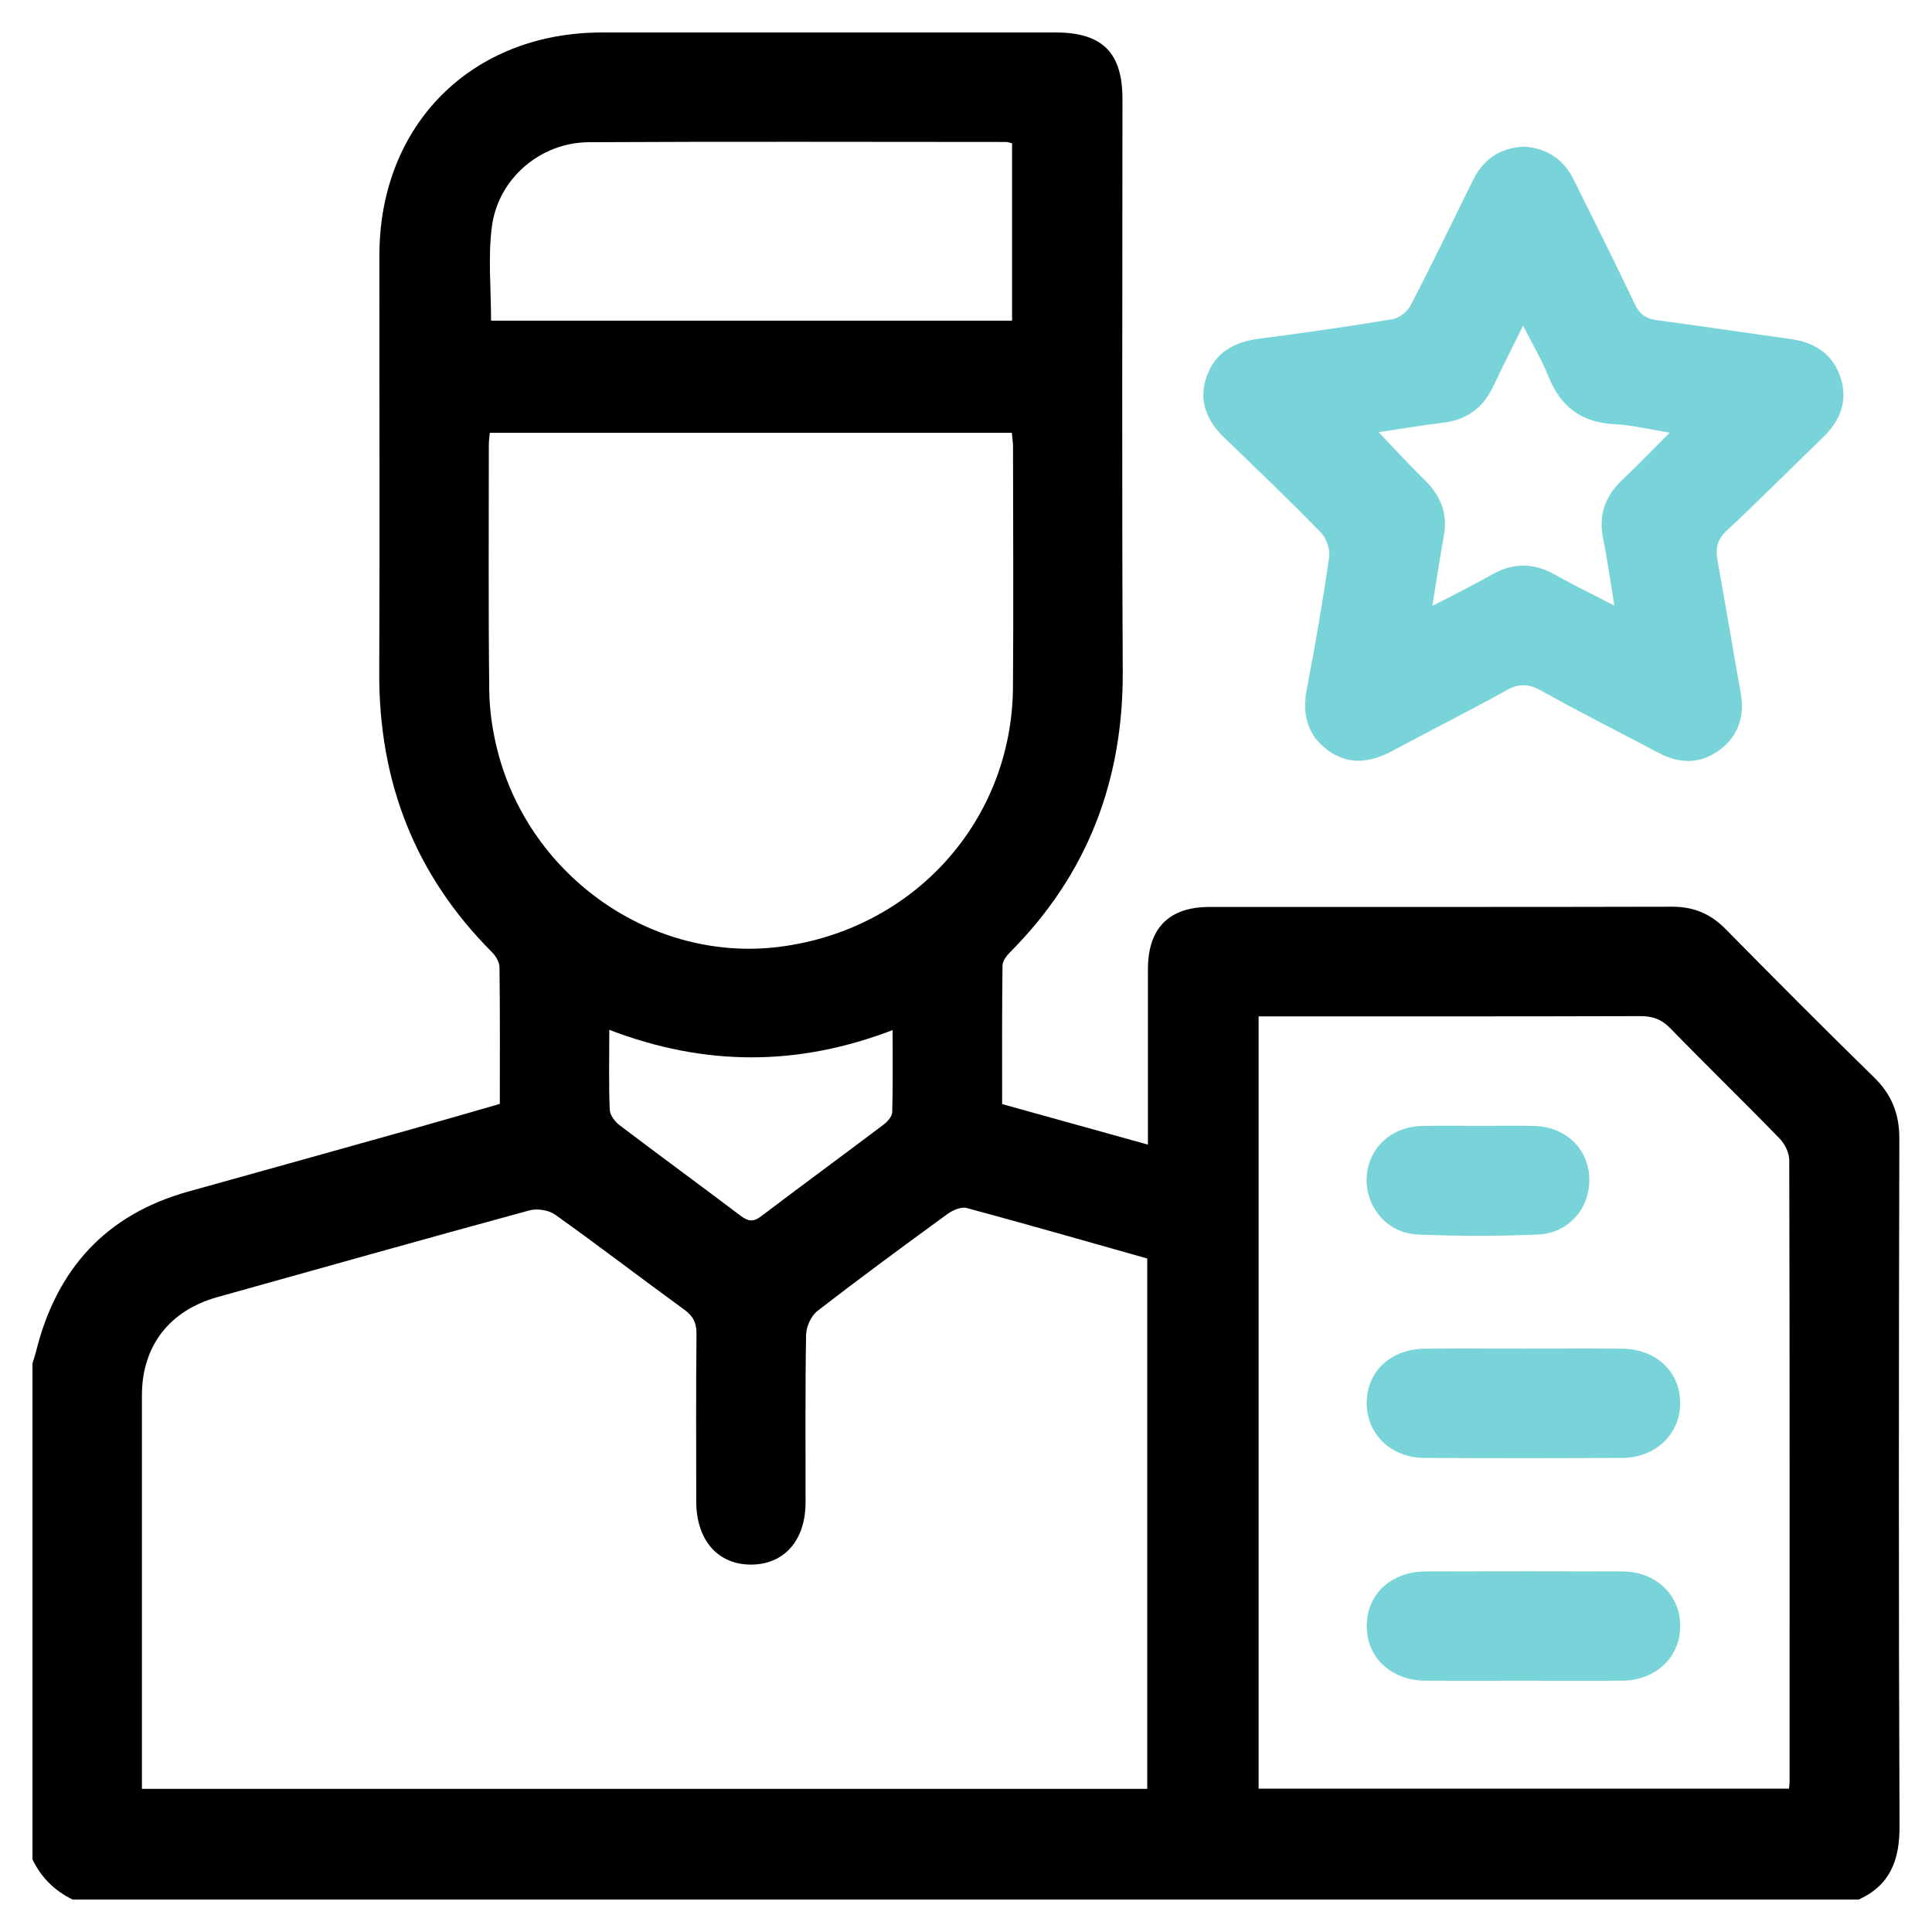
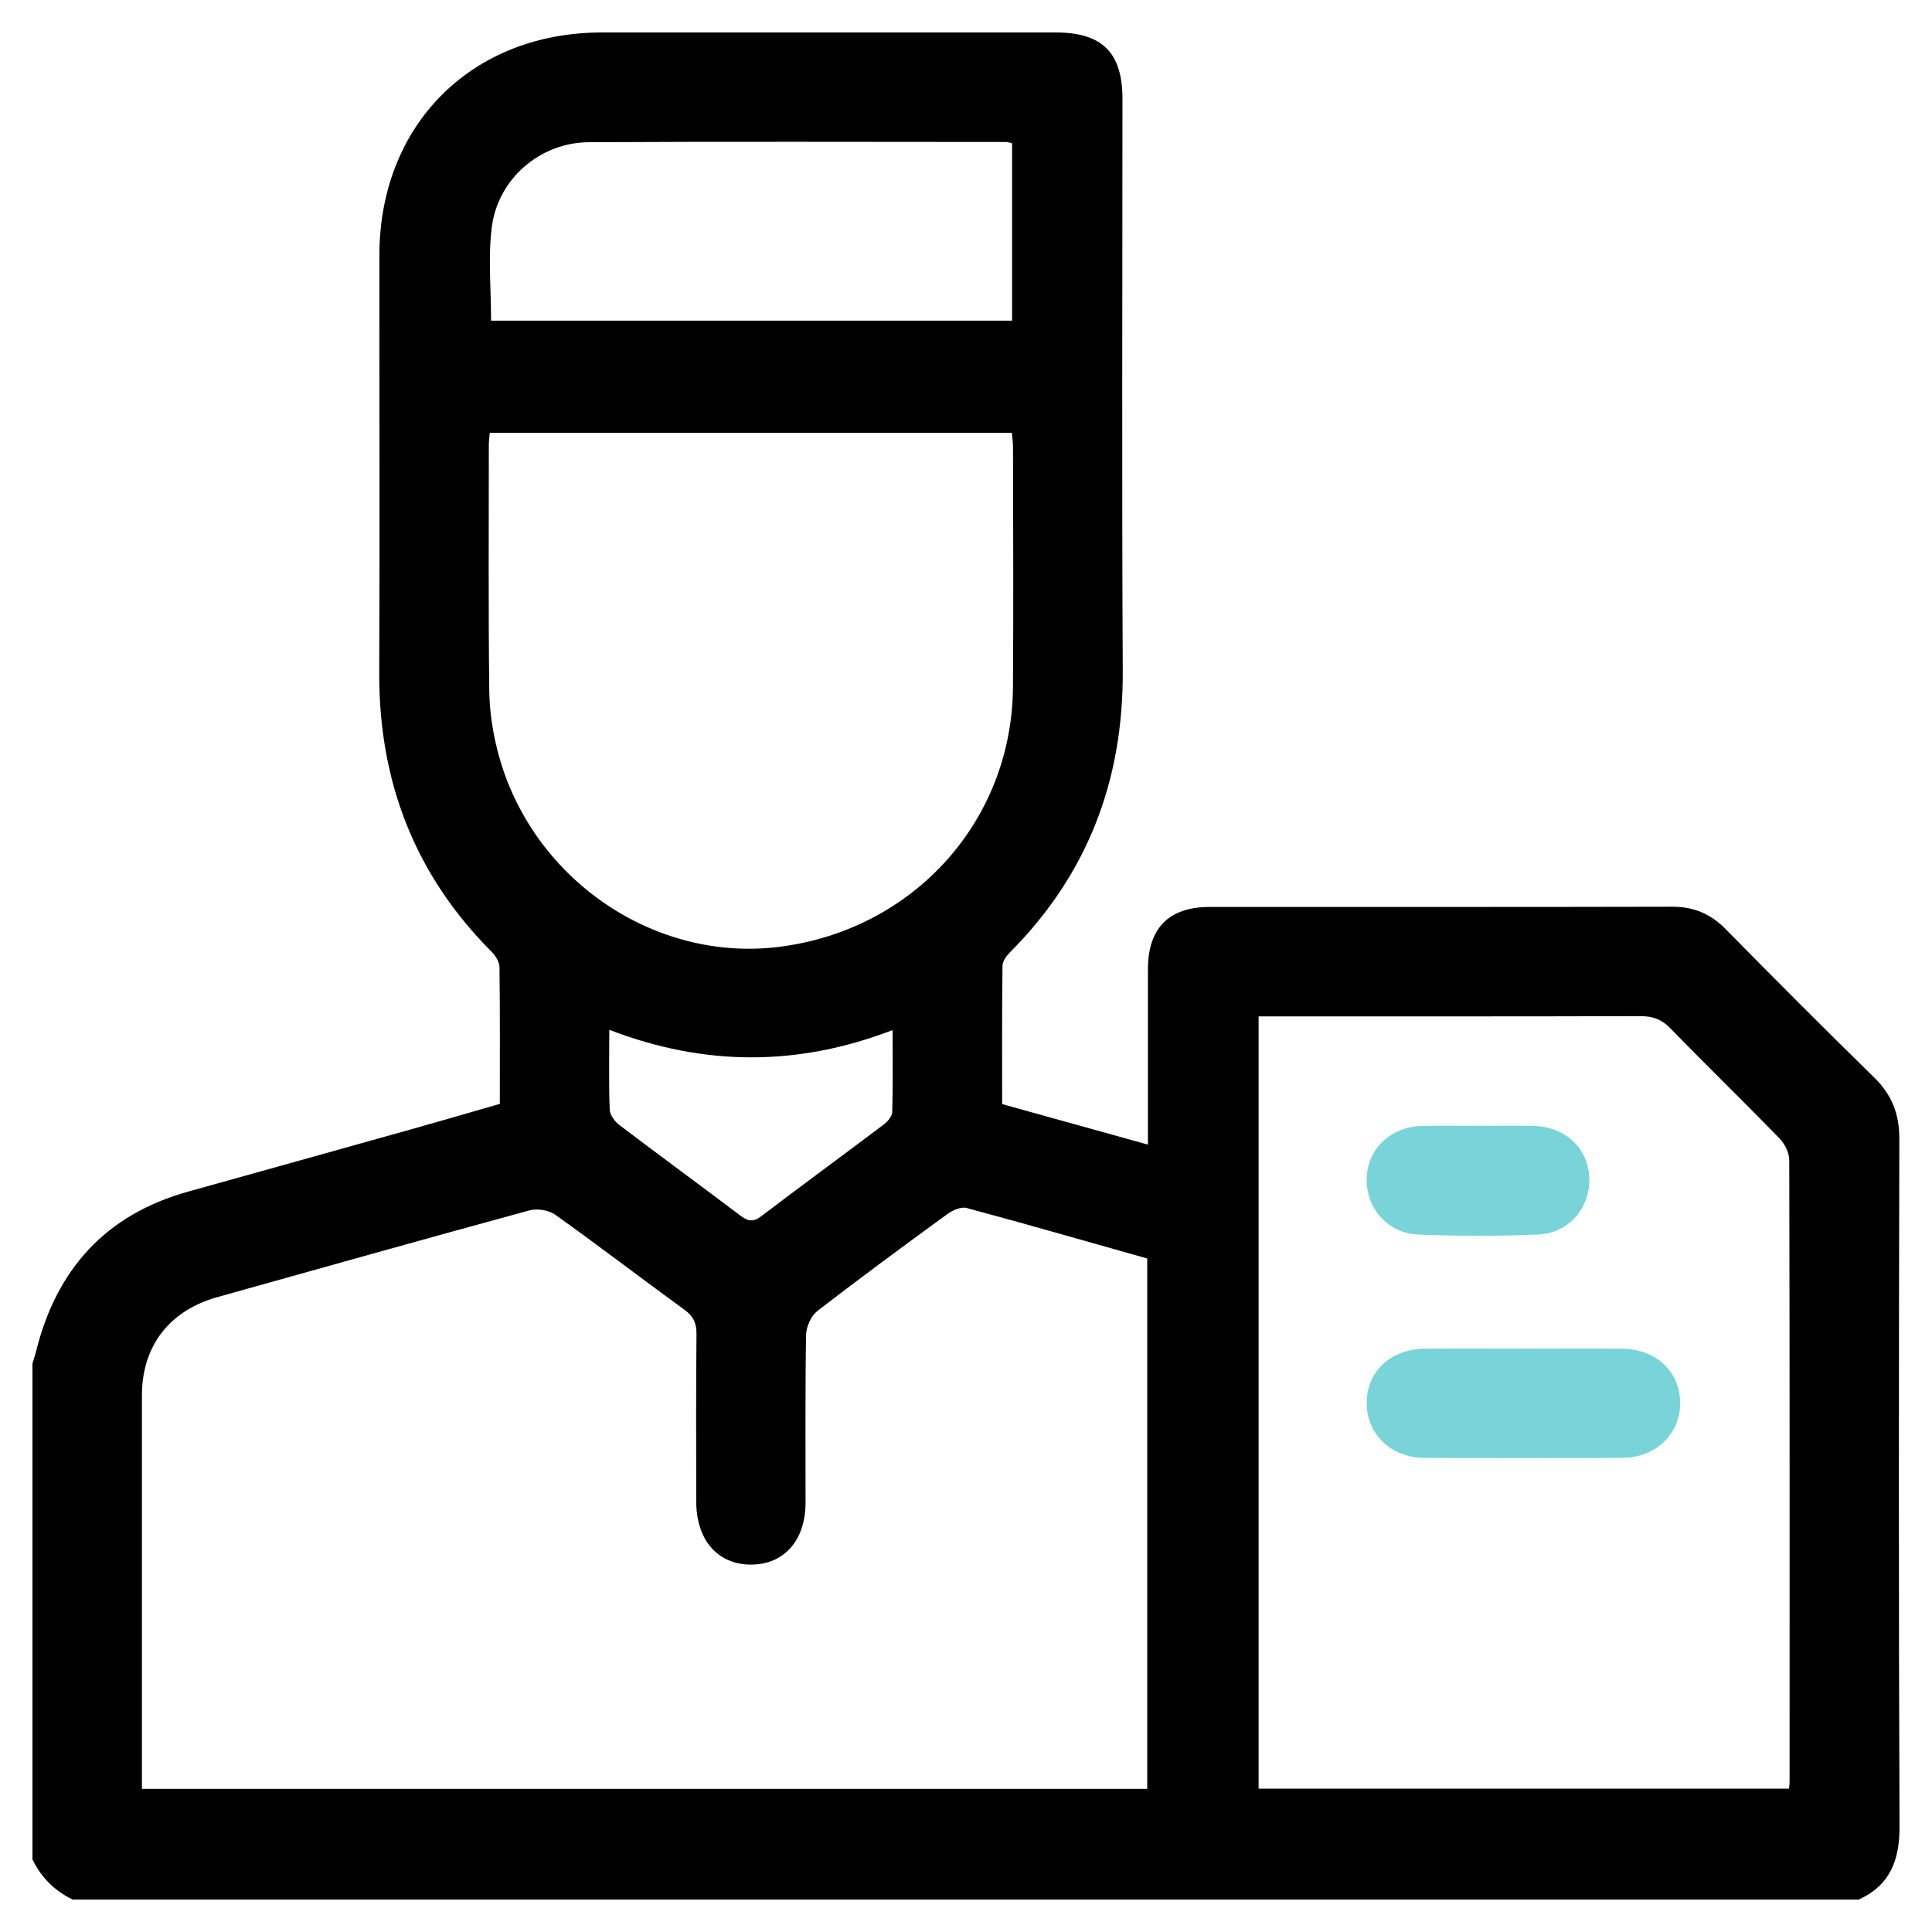
<svg xmlns="http://www.w3.org/2000/svg" width="120" height="120" viewBox="0 0 120 120" fill="none">
  <path d="M115.461 117.983H4.509C3.387 117.441 2.558 116.609 2.017 115.493C2.017 105.225 2.017 94.956 2.017 84.688C2.089 84.44 2.174 84.195 2.238 83.946C3.505 78.833 6.568 75.436 11.703 74.008C16.312 72.725 20.921 71.439 25.526 70.147C27.362 69.633 29.195 69.097 31.045 68.565C31.045 65.657 31.061 62.865 31.024 60.075C31.021 59.755 30.785 59.367 30.543 59.125C25.756 54.33 23.527 48.53 23.555 41.78C23.591 33.137 23.558 24.493 23.564 15.849C23.573 7.744 29.294 2.02 37.387 2.017C46.783 2.017 56.179 2.017 65.575 2.017C68.46 2.017 69.718 3.266 69.718 6.137C69.718 17.988 69.676 29.842 69.736 41.693C69.769 48.491 67.544 54.315 62.738 59.144C62.518 59.364 62.27 59.694 62.267 59.979C62.23 62.838 62.245 65.697 62.245 68.577C65.297 69.424 68.251 70.247 71.3 71.094C71.3 67.361 71.297 63.779 71.3 60.193C71.303 57.658 72.6 56.336 75.107 56.333C84.691 56.327 94.277 56.342 103.86 56.318C105.197 56.315 106.247 56.757 107.181 57.706C110.226 60.798 113.287 63.875 116.392 66.907C117.496 67.984 117.974 69.179 117.971 70.728C117.938 84.957 117.923 99.189 117.983 113.418C117.992 115.523 117.418 117.075 115.461 117.98V117.983ZM71.257 78.168C67.504 77.109 63.779 76.038 60.038 75.03C59.693 74.937 59.167 75.172 58.837 75.412C56.125 77.387 53.418 79.378 50.766 81.432C50.376 81.735 50.076 82.403 50.067 82.912C50.007 86.382 50.04 89.855 50.034 93.328C50.031 95.667 48.715 97.165 46.674 97.18C44.593 97.195 43.248 95.667 43.245 93.268C43.239 89.795 43.227 86.324 43.26 82.851C43.266 82.177 43.063 81.753 42.516 81.354C39.831 79.402 37.197 77.381 34.496 75.454C34.091 75.163 33.371 75.046 32.887 75.179C26.419 76.939 19.965 78.761 13.508 80.564C10.518 81.399 8.815 83.605 8.815 86.675C8.815 94.451 8.815 102.226 8.815 110.002V111.112H71.257V78.171V78.168ZM78.174 63.131V111.097H111.118C111.137 110.894 111.155 110.782 111.155 110.667C111.155 97.797 111.164 84.927 111.134 72.056C111.134 71.603 110.855 71.046 110.529 70.71C108.294 68.411 105.989 66.175 103.755 63.875C103.204 63.31 102.648 63.11 101.871 63.113C94.362 63.137 86.853 63.128 79.344 63.128H78.174V63.131ZM30.422 26.883C30.395 27.18 30.362 27.397 30.362 27.618C30.362 32.71 30.329 37.805 30.389 42.897C30.404 44.164 30.601 45.462 30.918 46.691C32.954 54.533 40.575 59.791 48.392 58.811C56.742 57.764 62.856 50.996 62.917 42.685C62.953 37.705 62.926 32.725 62.92 27.745C62.92 27.461 62.871 27.173 62.847 26.883H30.422ZM30.501 19.918H62.862V8.9C62.699 8.863 62.593 8.818 62.487 8.818C53.85 8.818 45.211 8.785 36.574 8.833C33.549 8.851 30.927 11.099 30.547 14.109C30.308 15.991 30.501 17.928 30.501 19.918ZM37.844 63.96C37.844 65.76 37.807 67.346 37.871 68.925C37.883 69.258 38.191 69.666 38.482 69.887C40.974 71.778 43.502 73.624 45.997 75.511C46.453 75.856 46.78 75.923 47.273 75.548C49.795 73.633 52.35 71.763 54.879 69.854C55.121 69.672 55.408 69.349 55.417 69.085C55.465 67.436 55.441 65.787 55.441 63.981C49.565 66.235 43.786 66.247 37.841 63.963L37.844 63.96Z" fill="black" />
-   <path d="M94.622 9.105C96.085 9.193 97.123 9.892 97.764 11.193C99.031 13.762 100.322 16.321 101.55 18.908C101.849 19.537 102.249 19.797 102.905 19.885C105.669 20.254 108.43 20.672 111.191 21.053C112.652 21.253 113.774 21.921 114.285 23.349C114.811 24.829 114.342 26.081 113.247 27.146C111.242 29.092 109.271 31.07 107.232 32.98C106.655 33.521 106.543 34.053 106.673 34.777C107.169 37.521 107.623 40.274 108.115 43.021C108.373 44.452 108.007 45.662 106.854 46.546C105.657 47.462 104.356 47.468 103.029 46.767C100.597 45.481 98.139 44.243 95.735 42.903C94.954 42.467 94.365 42.434 93.575 42.873C91.238 44.174 88.84 45.366 86.487 46.636C85.114 47.378 83.759 47.553 82.45 46.582C81.155 45.62 80.877 44.307 81.177 42.752C81.697 40.05 82.162 37.336 82.555 34.613C82.625 34.123 82.383 33.421 82.032 33.064C80.082 31.064 78.065 29.134 76.054 27.198C74.923 26.109 74.406 24.844 74.974 23.316C75.521 21.849 76.698 21.232 78.204 21.038C80.971 20.678 83.732 20.285 86.484 19.828C86.907 19.758 87.418 19.353 87.621 18.962C88.955 16.385 90.216 13.771 91.501 11.169C92.145 9.868 93.194 9.187 94.625 9.112L94.622 9.105ZM100.271 37.611C100.023 36.114 99.844 34.771 99.572 33.445C99.27 31.966 99.714 30.792 100.791 29.779C101.744 28.88 102.648 27.933 103.706 26.874C102.445 26.671 101.35 26.396 100.241 26.342C98.175 26.239 96.902 25.216 96.155 23.334C95.753 22.321 95.181 21.374 94.601 20.227C93.902 21.646 93.303 22.823 92.741 24.012C92.106 25.358 91.068 26.087 89.59 26.263C88.292 26.417 87.004 26.638 85.628 26.844C86.644 27.906 87.548 28.895 88.504 29.83C89.499 30.801 89.931 31.918 89.677 33.303C89.423 34.692 89.218 36.087 88.967 37.633C90.288 36.943 91.474 36.368 92.614 35.715C93.95 34.946 95.233 34.934 96.575 35.69C97.743 36.347 98.952 36.931 100.265 37.611H100.271Z" fill="#78D4D9" />
-   <path d="M94.54 104.393C92.544 104.393 90.545 104.405 88.549 104.393C86.387 104.378 84.863 102.932 84.89 100.944C84.917 99.008 86.423 97.61 88.543 97.604C92.614 97.592 96.681 97.589 100.752 97.604C102.847 97.613 104.362 99.053 104.362 100.993C104.362 102.935 102.853 104.372 100.758 104.39C98.686 104.408 96.612 104.393 94.54 104.393Z" fill="#78D4D9" />
  <path d="M94.628 83.765C96.663 83.765 98.698 83.753 100.731 83.768C102.85 83.784 104.347 85.184 104.359 87.13C104.372 89.057 102.85 90.539 100.773 90.552C96.666 90.576 92.559 90.576 88.453 90.552C86.378 90.539 84.872 89.051 84.887 87.115C84.905 85.166 86.393 83.784 88.522 83.768C90.557 83.753 92.593 83.765 94.625 83.765H94.628Z" fill="#78D4D9" />
  <path d="M91.867 69.93C92.998 69.93 94.129 69.908 95.26 69.933C97.201 69.975 98.623 71.297 98.713 73.109C98.807 74.979 97.471 76.598 95.532 76.679C93.046 76.785 90.551 76.785 88.069 76.679C86.142 76.598 84.79 74.955 84.89 73.103C84.99 71.294 86.417 69.972 88.356 69.933C89.523 69.908 90.693 69.93 91.864 69.93H91.867Z" fill="#78D4D9" />
</svg>